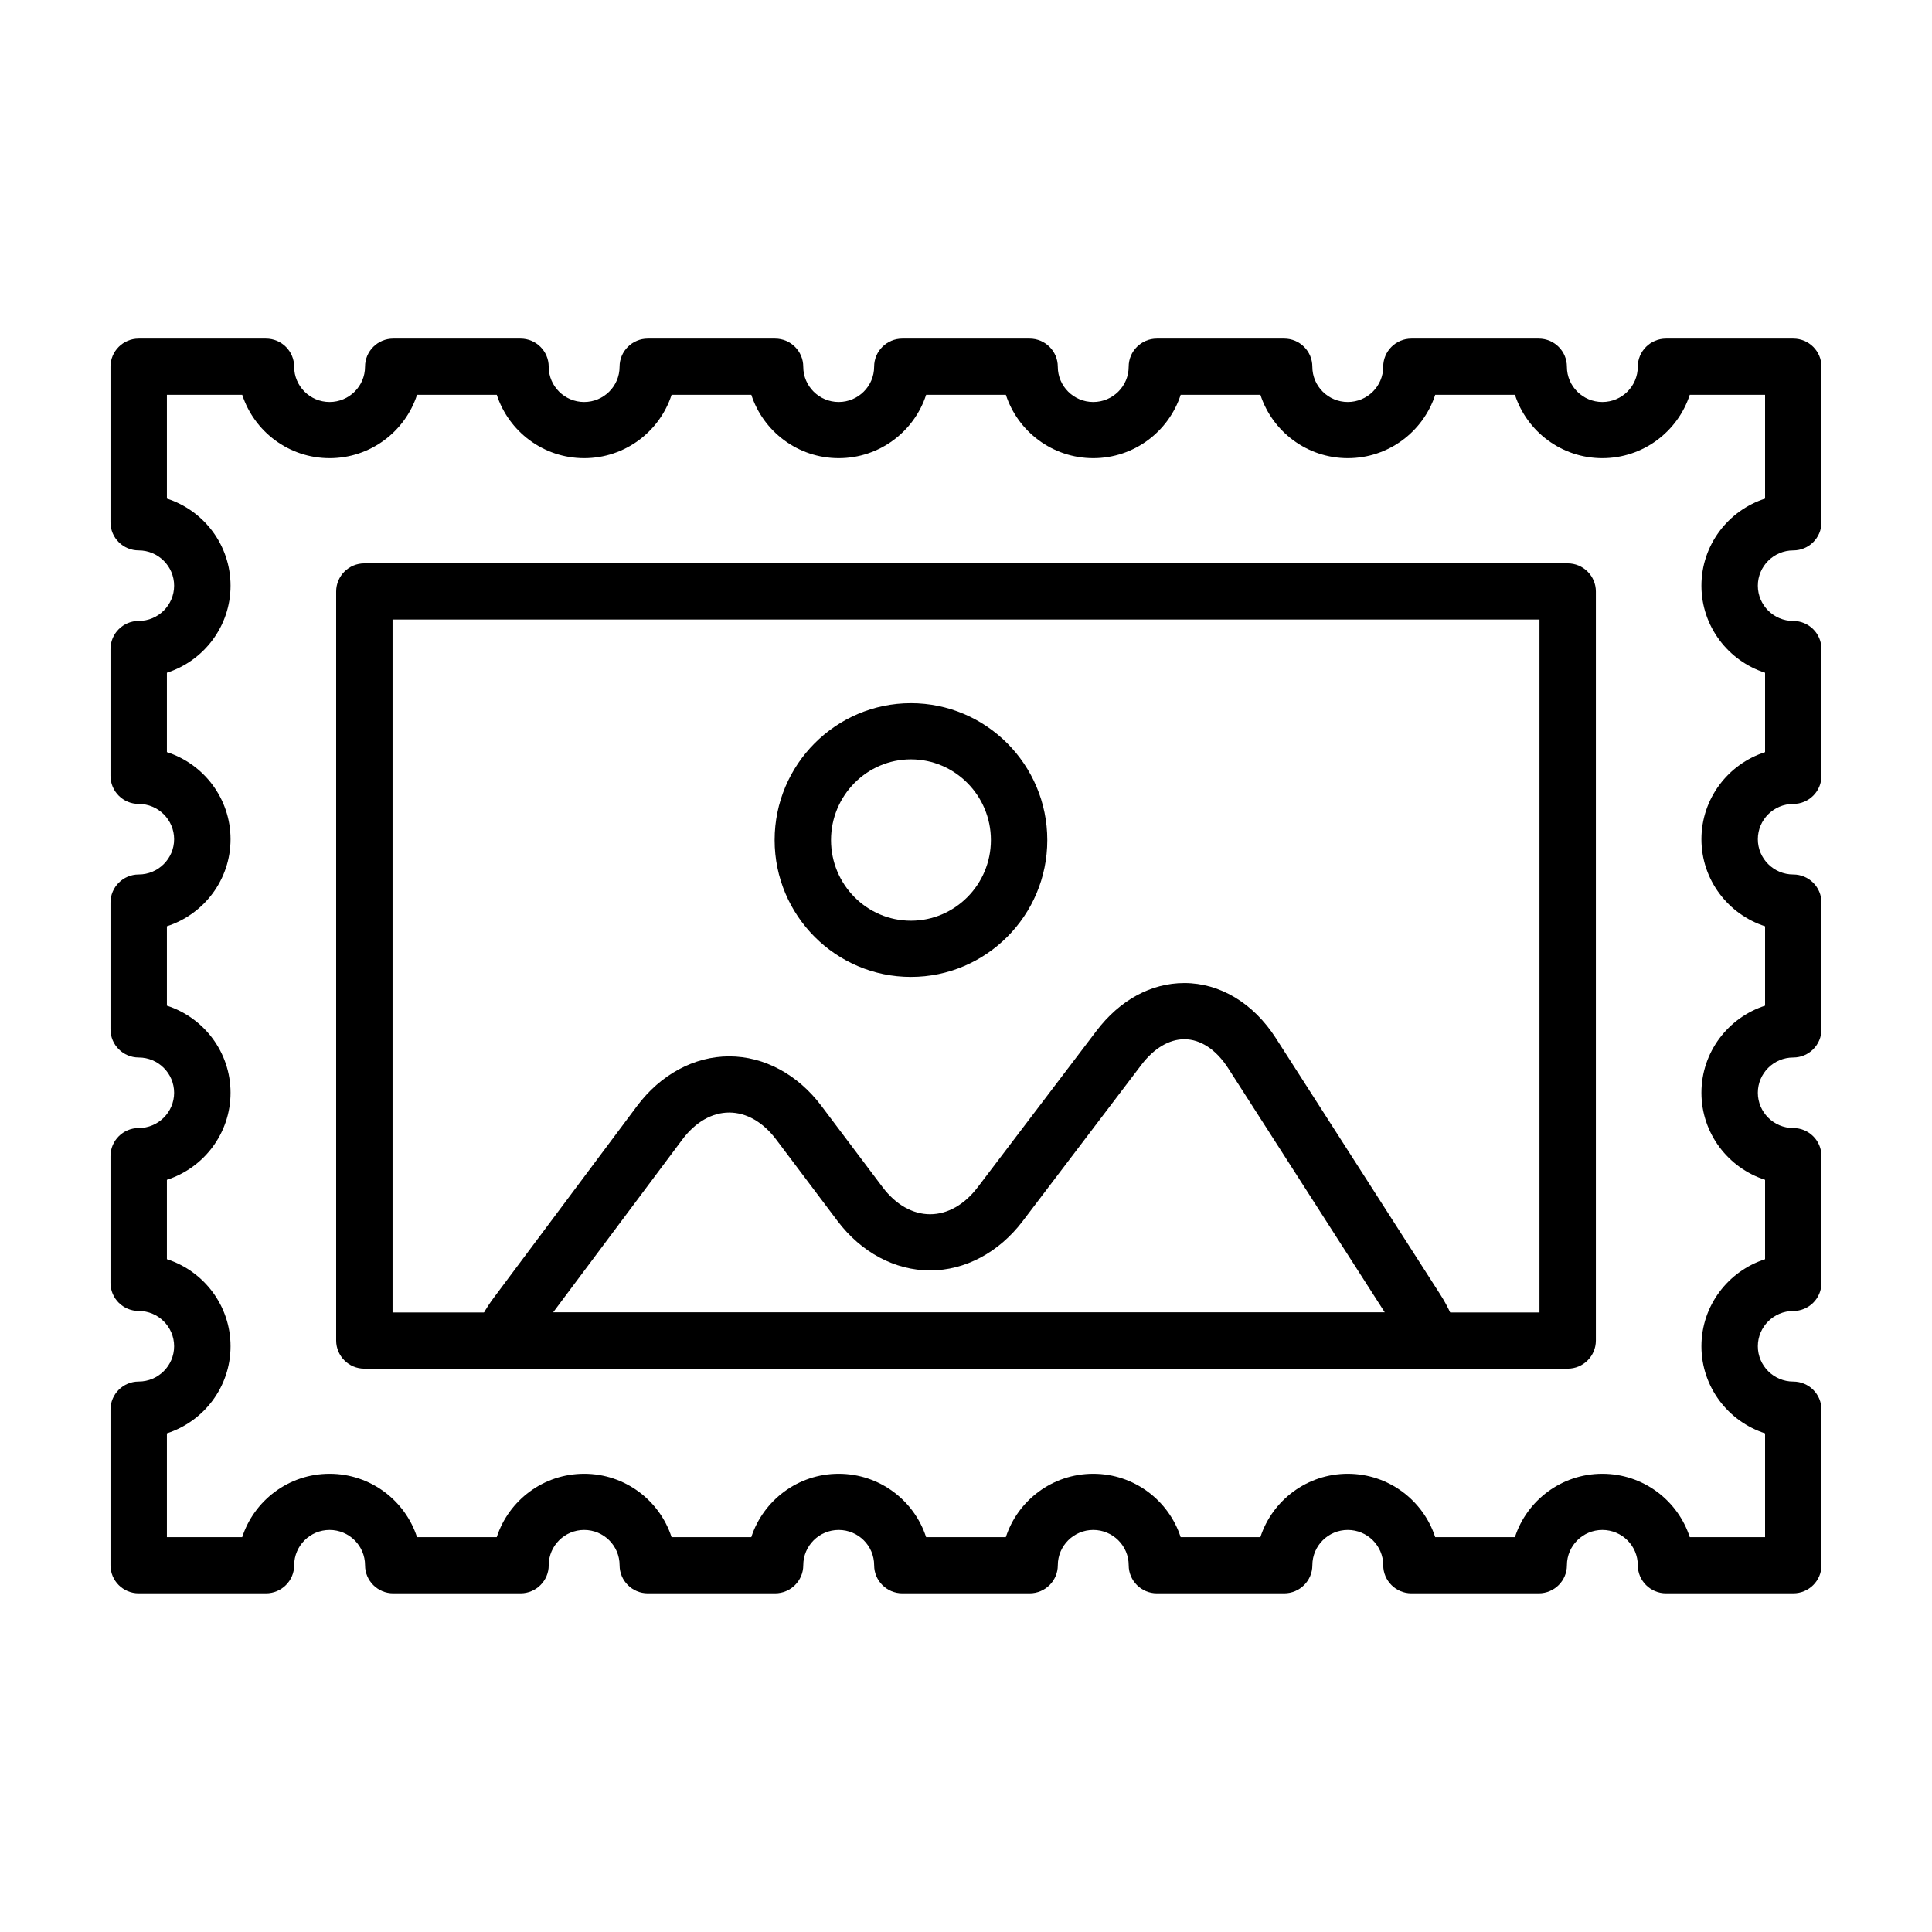
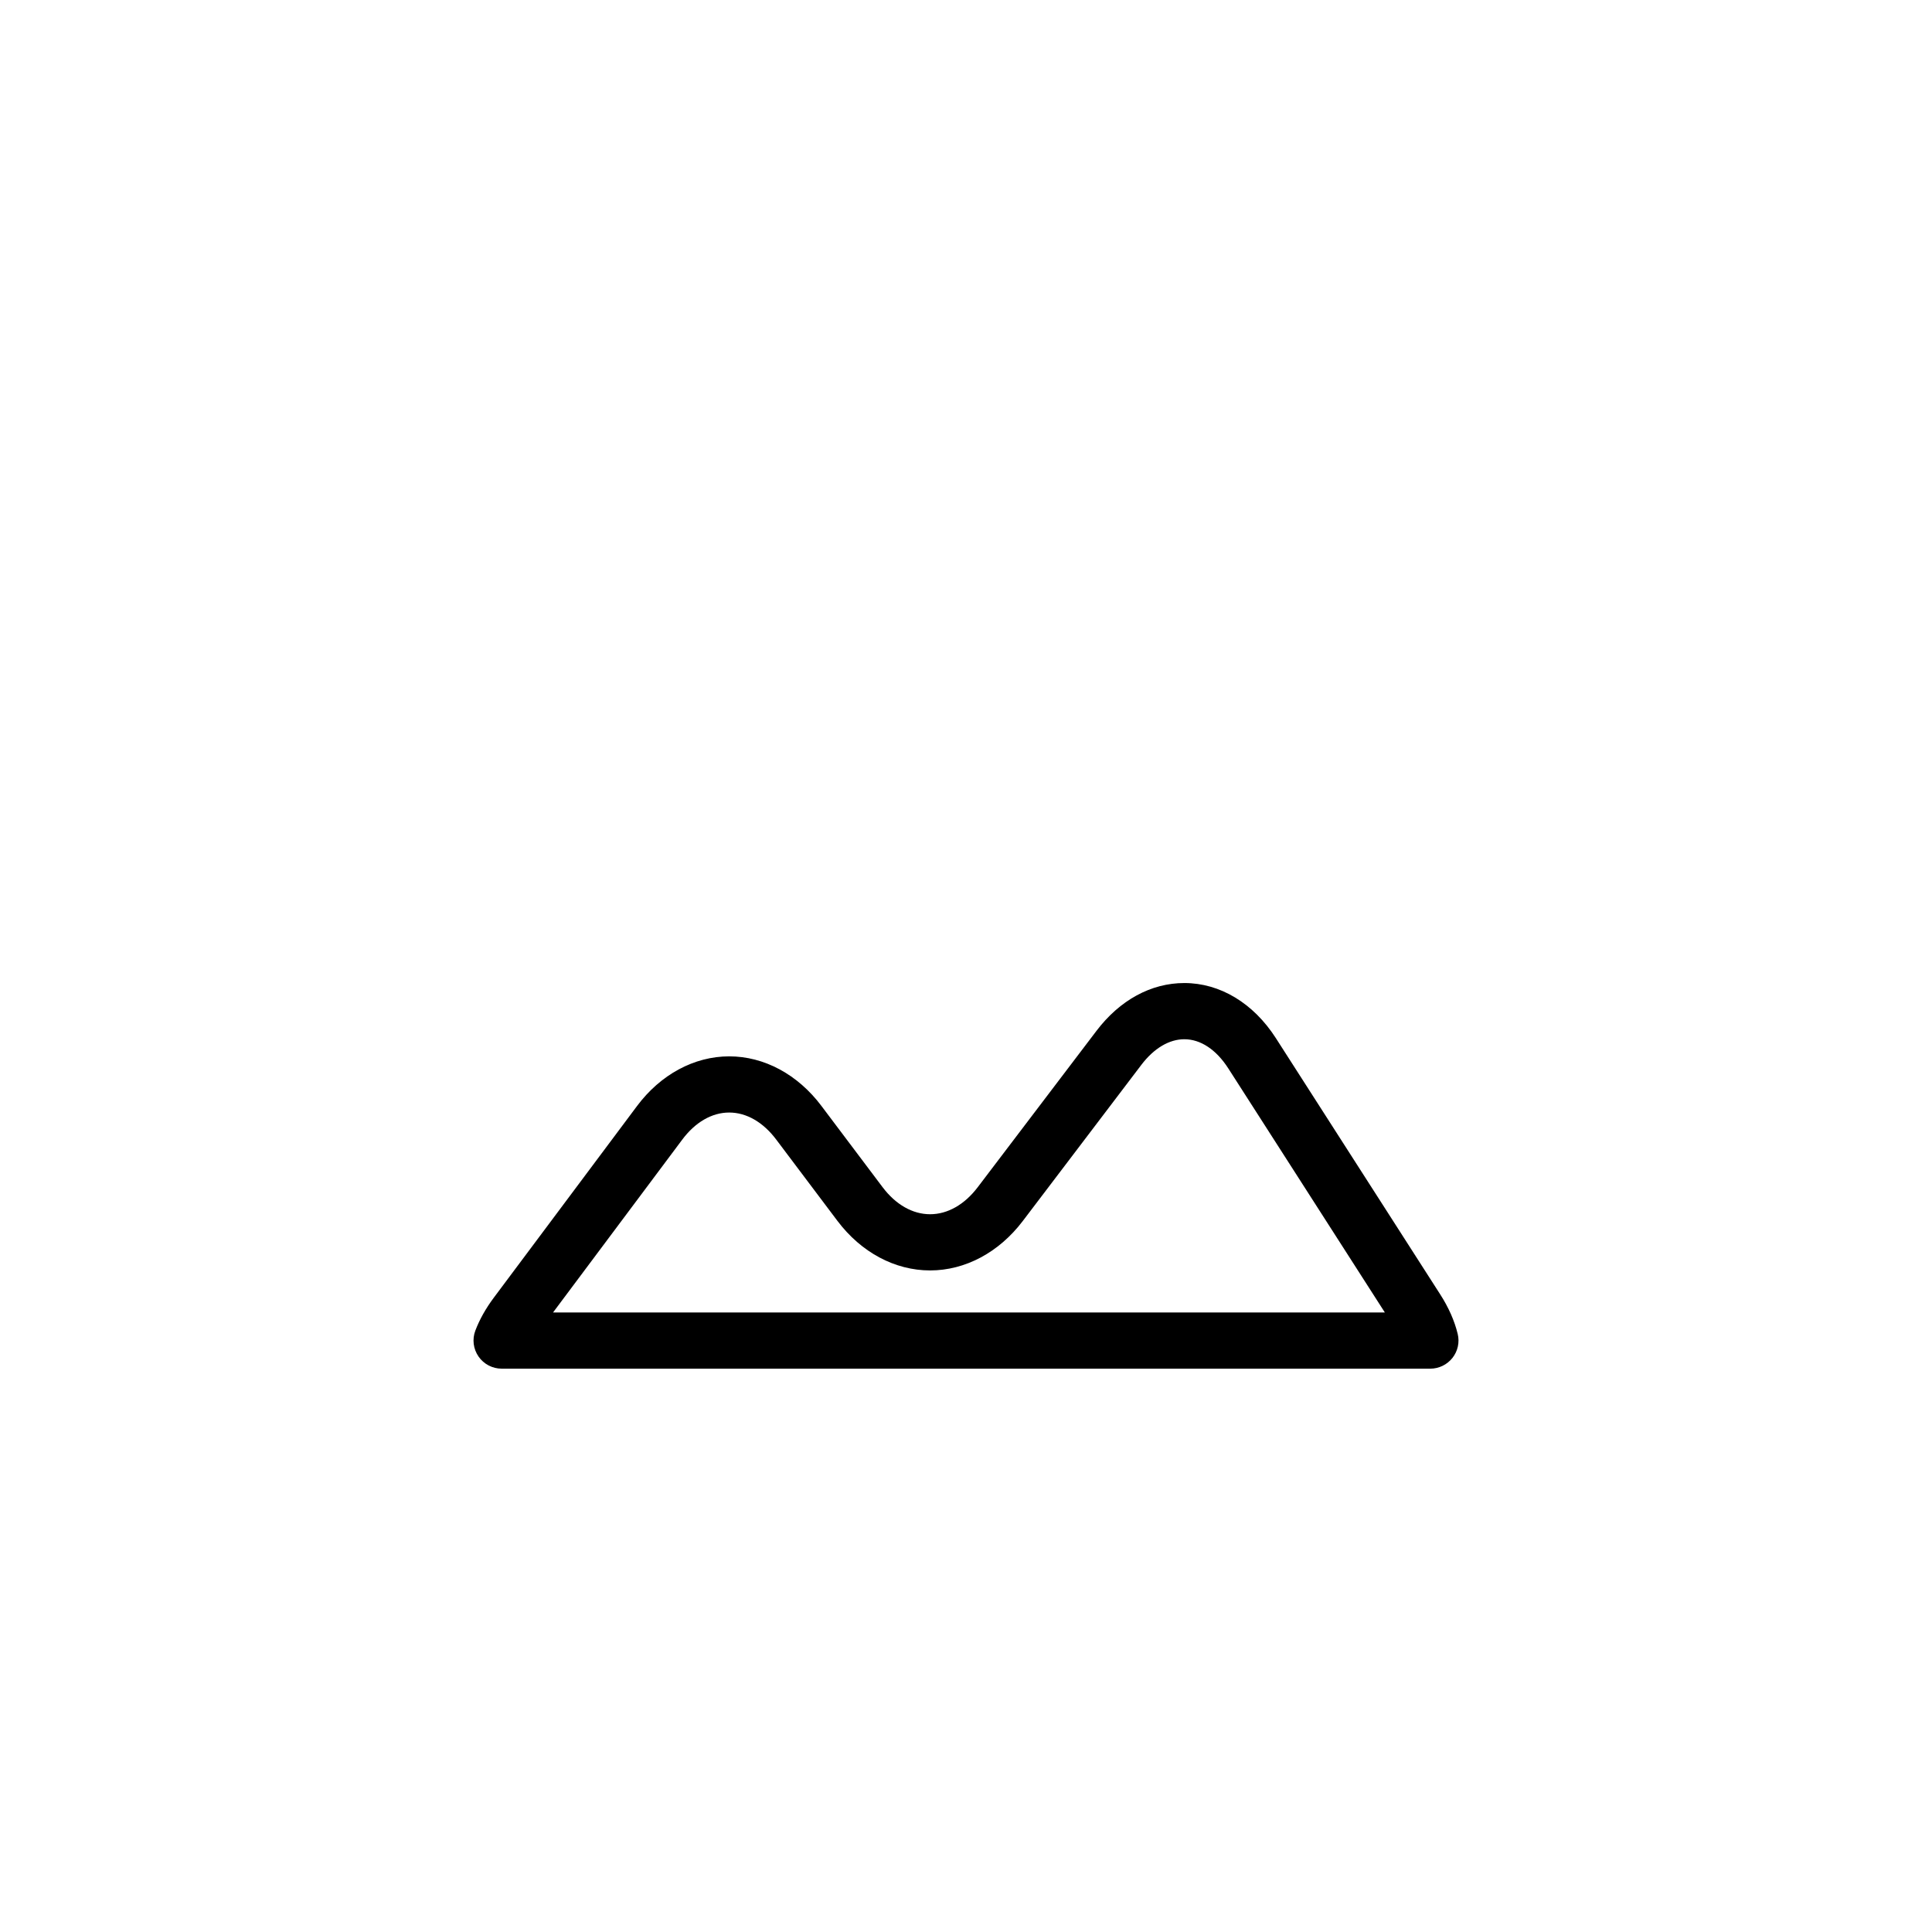
<svg xmlns="http://www.w3.org/2000/svg" fill="#000000" width="800px" height="800px" version="1.1" viewBox="144 144 512 512">
  <g>
-     <path d="m559.45 506.71h-318.89c-4.125 0-7.473-3.336-7.473-7.453v-198.51c0-4.109 3.344-7.453 7.473-7.453h318.89c4.125 0 7.473 3.336 7.473 7.453v198.51c0 4.117-3.348 7.453-7.477 7.453zm-311.42-14.891h303.95v-183.64h-303.95z" />
-     <path d="m619.24 566.25h-33.73c-4.125 0-7.477-3.336-7.477-7.445 0-5.16-4.211-9.352-9.391-9.352-5.18 0-9.391 4.191-9.391 9.352 0 4.106-3.352 7.445-7.477 7.445h-33.73c-4.125 0-7.473-3.336-7.473-7.445 0-5.16-4.211-9.352-9.391-9.352-5.18 0-9.391 4.191-9.391 9.352 0 4.106-3.352 7.445-7.473 7.445h-33.73c-4.125 0-7.473-3.336-7.473-7.445 0-5.16-4.211-9.352-9.391-9.352-5.176 0-9.391 4.191-9.391 9.352 0 4.106-3.344 7.445-7.473 7.445h-33.73c-4.125 0-7.473-3.336-7.473-7.445 0-5.16-4.211-9.352-9.391-9.352-5.18 0-9.391 4.191-9.391 9.352 0 4.106-3.352 7.445-7.473 7.445h-33.73c-4.125 0-7.473-3.336-7.473-7.445 0-5.16-4.211-9.352-9.391-9.352s-9.391 4.191-9.391 9.352c0 4.106-3.344 7.445-7.473 7.445h-33.73c-4.125 0-7.473-3.336-7.473-7.445 0-5.16-4.211-9.352-9.391-9.352-5.18 0-9.391 4.191-9.391 9.352 0 4.106-3.352 7.445-7.477 7.445h-33.734c-4.125 0-7.469-3.332-7.469-7.445v-41.238c0-4.109 3.344-7.445 7.473-7.445 5.18 0 9.391-4.195 9.391-9.352 0-5.152-4.211-9.352-9.391-9.352-4.129 0.004-7.473-3.328-7.473-7.438v-33.594c0-4.109 3.344-7.445 7.473-7.445 5.18 0 9.391-4.195 9.391-9.352 0-5.152-4.211-9.344-9.391-9.344-4.129-0.004-7.473-3.344-7.473-7.453v-33.594c0-4.109 3.344-7.453 7.473-7.453 5.18 0 9.391-4.191 9.391-9.344s-4.211-9.352-9.391-9.352c-4.129 0-7.473-3.336-7.473-7.445v-33.598c0-4.109 3.344-7.453 7.473-7.453 5.18 0 9.391-4.191 9.391-9.344s-4.215-9.348-9.395-9.348c-4.125 0-7.469-3.332-7.469-7.449v-41.238c0-4.102 3.344-7.438 7.469-7.438h33.73c4.125 0 7.477 3.336 7.477 7.445 0 5.16 4.211 9.352 9.391 9.352 5.176 0 9.391-4.191 9.391-9.352 0-4.106 3.344-7.445 7.473-7.445h33.73c4.125 0 7.473 3.336 7.473 7.445 0 5.16 4.211 9.352 9.391 9.352 5.18 0 9.391-4.191 9.391-9.352 0-4.106 3.352-7.445 7.473-7.445h33.73c4.125 0 7.473 3.336 7.473 7.445 0 5.16 4.211 9.352 9.391 9.352 5.176 0 9.391-4.191 9.391-9.352 0-4.106 3.344-7.445 7.473-7.445h33.73c4.125 0 7.473 3.336 7.473 7.445 0 5.16 4.211 9.352 9.391 9.352 5.18 0 9.391-4.191 9.391-9.352 0-4.106 3.352-7.445 7.473-7.445h33.73c4.125 0 7.473 3.336 7.473 7.445 0 5.16 4.211 9.352 9.391 9.352 5.18 0 9.391-4.191 9.391-9.352 0-4.106 3.344-7.445 7.473-7.445h33.73c4.125 0 7.477 3.336 7.477 7.445 0 5.16 4.211 9.352 9.391 9.352s9.391-4.191 9.391-9.352c0-4.106 3.352-7.445 7.477-7.445h33.73c4.129 0 7.473 3.336 7.473 7.445v41.238c0 4.109-3.344 7.445-7.473 7.445-5.18 0-9.391 4.195-9.391 9.352 0 5.152 4.211 9.344 9.391 9.344 4.125 0 7.473 3.336 7.473 7.453v33.594c0 4.109-3.344 7.445-7.473 7.445-5.18 0-9.391 4.195-9.391 9.352 0 5.152 4.211 9.344 9.391 9.344 4.125 0 7.473 3.336 7.473 7.453v33.594c0 4.109-3.344 7.453-7.473 7.453-5.18 0-9.391 4.191-9.391 9.344s4.211 9.352 9.391 9.352c4.125 0 7.473 3.332 7.473 7.445v33.594c0 4.109-3.344 7.445-7.473 7.445-5.18 0-9.391 4.195-9.391 9.352 0 5.152 4.211 9.352 9.391 9.352 4.125 0 7.473 3.332 7.473 7.445v41.238c0 4.102-3.344 7.434-7.469 7.434zm-27.434-14.887h19.957v-27.512c-9.773-3.148-16.867-12.305-16.867-23.074 0-10.766 7.09-19.922 16.867-23.07v-21.043c-9.773-3.148-16.867-12.305-16.867-23.074s7.09-19.922 16.867-23.074v-21.039c-9.773-3.152-16.867-12.305-16.867-23.074s7.09-19.926 16.867-23.074v-21.043c-9.773-3.148-16.867-12.297-16.867-23.07 0-10.777 7.09-19.926 16.867-23.074v-27.512h-19.957c-3.164 9.738-12.352 16.797-23.164 16.797s-20-7.059-23.164-16.797h-21.129c-3.16 9.738-12.348 16.797-23.164 16.797s-20-7.059-23.164-16.797h-21.129c-3.164 9.738-12.352 16.797-23.164 16.797s-20-7.059-23.164-16.797h-21.129c-3.16 9.738-12.348 16.797-23.164 16.797-10.816 0-20-7.059-23.164-16.797h-21.129c-3.16 9.738-12.348 16.797-23.164 16.797s-20-7.059-23.164-16.797h-21.129c-3.16 9.738-12.352 16.797-23.164 16.797s-20-7.059-23.164-16.797l-19.965-0.004v27.512c9.773 3.148 16.867 12.297 16.867 23.074 0 10.77-7.09 19.922-16.867 23.07v21.043c9.773 3.148 16.867 12.305 16.867 23.074 0 10.77-7.09 19.922-16.867 23.074v21.039c9.773 3.152 16.867 12.305 16.867 23.074 0 10.77-7.09 19.926-16.867 23.074v21.043c9.773 3.148 16.867 12.305 16.867 23.07 0 10.77-7.09 19.926-16.867 23.074v27.512h19.957c3.164-9.738 12.352-16.797 23.164-16.797s20 7.059 23.164 16.797h21.129c3.16-9.738 12.348-16.797 23.164-16.797s20 7.059 23.164 16.797h21.129c3.164-9.738 12.352-16.797 23.164-16.797s20 7.059 23.164 16.797h21.129c3.16-9.738 12.348-16.797 23.164-16.797s20 7.059 23.164 16.797h21.129c3.16-9.738 12.348-16.797 23.164-16.797 10.816 0 20 7.059 23.164 16.797h21.129c3.164-9.738 12.352-16.797 23.164-16.797 10.828 0.004 20.008 7.062 23.172 16.801z" />
-     <path d="m385.4 402.89c-19.914 0-36.117-16.27-36.117-36.258 0-20.008 16.203-36.281 36.117-36.281 19.93 0 36.145 16.273 36.145 36.281 0 19.996-16.215 36.258-36.145 36.258zm0-57.652c-11.672 0-21.172 9.598-21.172 21.391 0 11.789 9.496 21.371 21.172 21.371 11.688 0 21.199-9.582 21.199-21.371 0-11.793-9.512-21.391-21.199-21.391z" />
    <path d="m523.04 506.71h-246.08c-2.453 0-4.75-1.199-6.144-3.215-1.395-2.012-1.715-4.578-0.848-6.863 1.113-2.934 2.762-5.875 4.914-8.758l37.898-50.715c6.254-8.395 15.176-13.215 24.469-13.215 9.266 0 18.172 4.793 24.441 13.145l16.191 21.508c3.492 4.641 7.969 7.188 12.605 7.188 4.629 0 9.113-2.539 12.621-7.16l31.457-41.422c6.203-8.176 14.48-12.688 23.297-12.688 9.457 0 18.297 5.324 24.25 14.59l43.57 67.93c2.215 3.449 3.777 6.973 4.625 10.465 0.543 2.211 0.031 4.555-1.387 6.359-1.422 1.797-3.586 2.852-5.879 2.852zm-232.48-14.891h220.44l-41.492-64.688c-3.199-4.977-7.34-7.723-11.652-7.723-4.019 0-8.055 2.414-11.371 6.769l-31.457 41.43c-6.309 8.309-15.254 13.07-24.539 13.07-9.324 0.004-18.277-4.785-24.57-13.145l-16.199-21.52c-3.477-4.629-7.898-7.18-12.473-7.18-4.578 0-9.008 2.559-12.469 7.211z" />
  </g>
</svg>